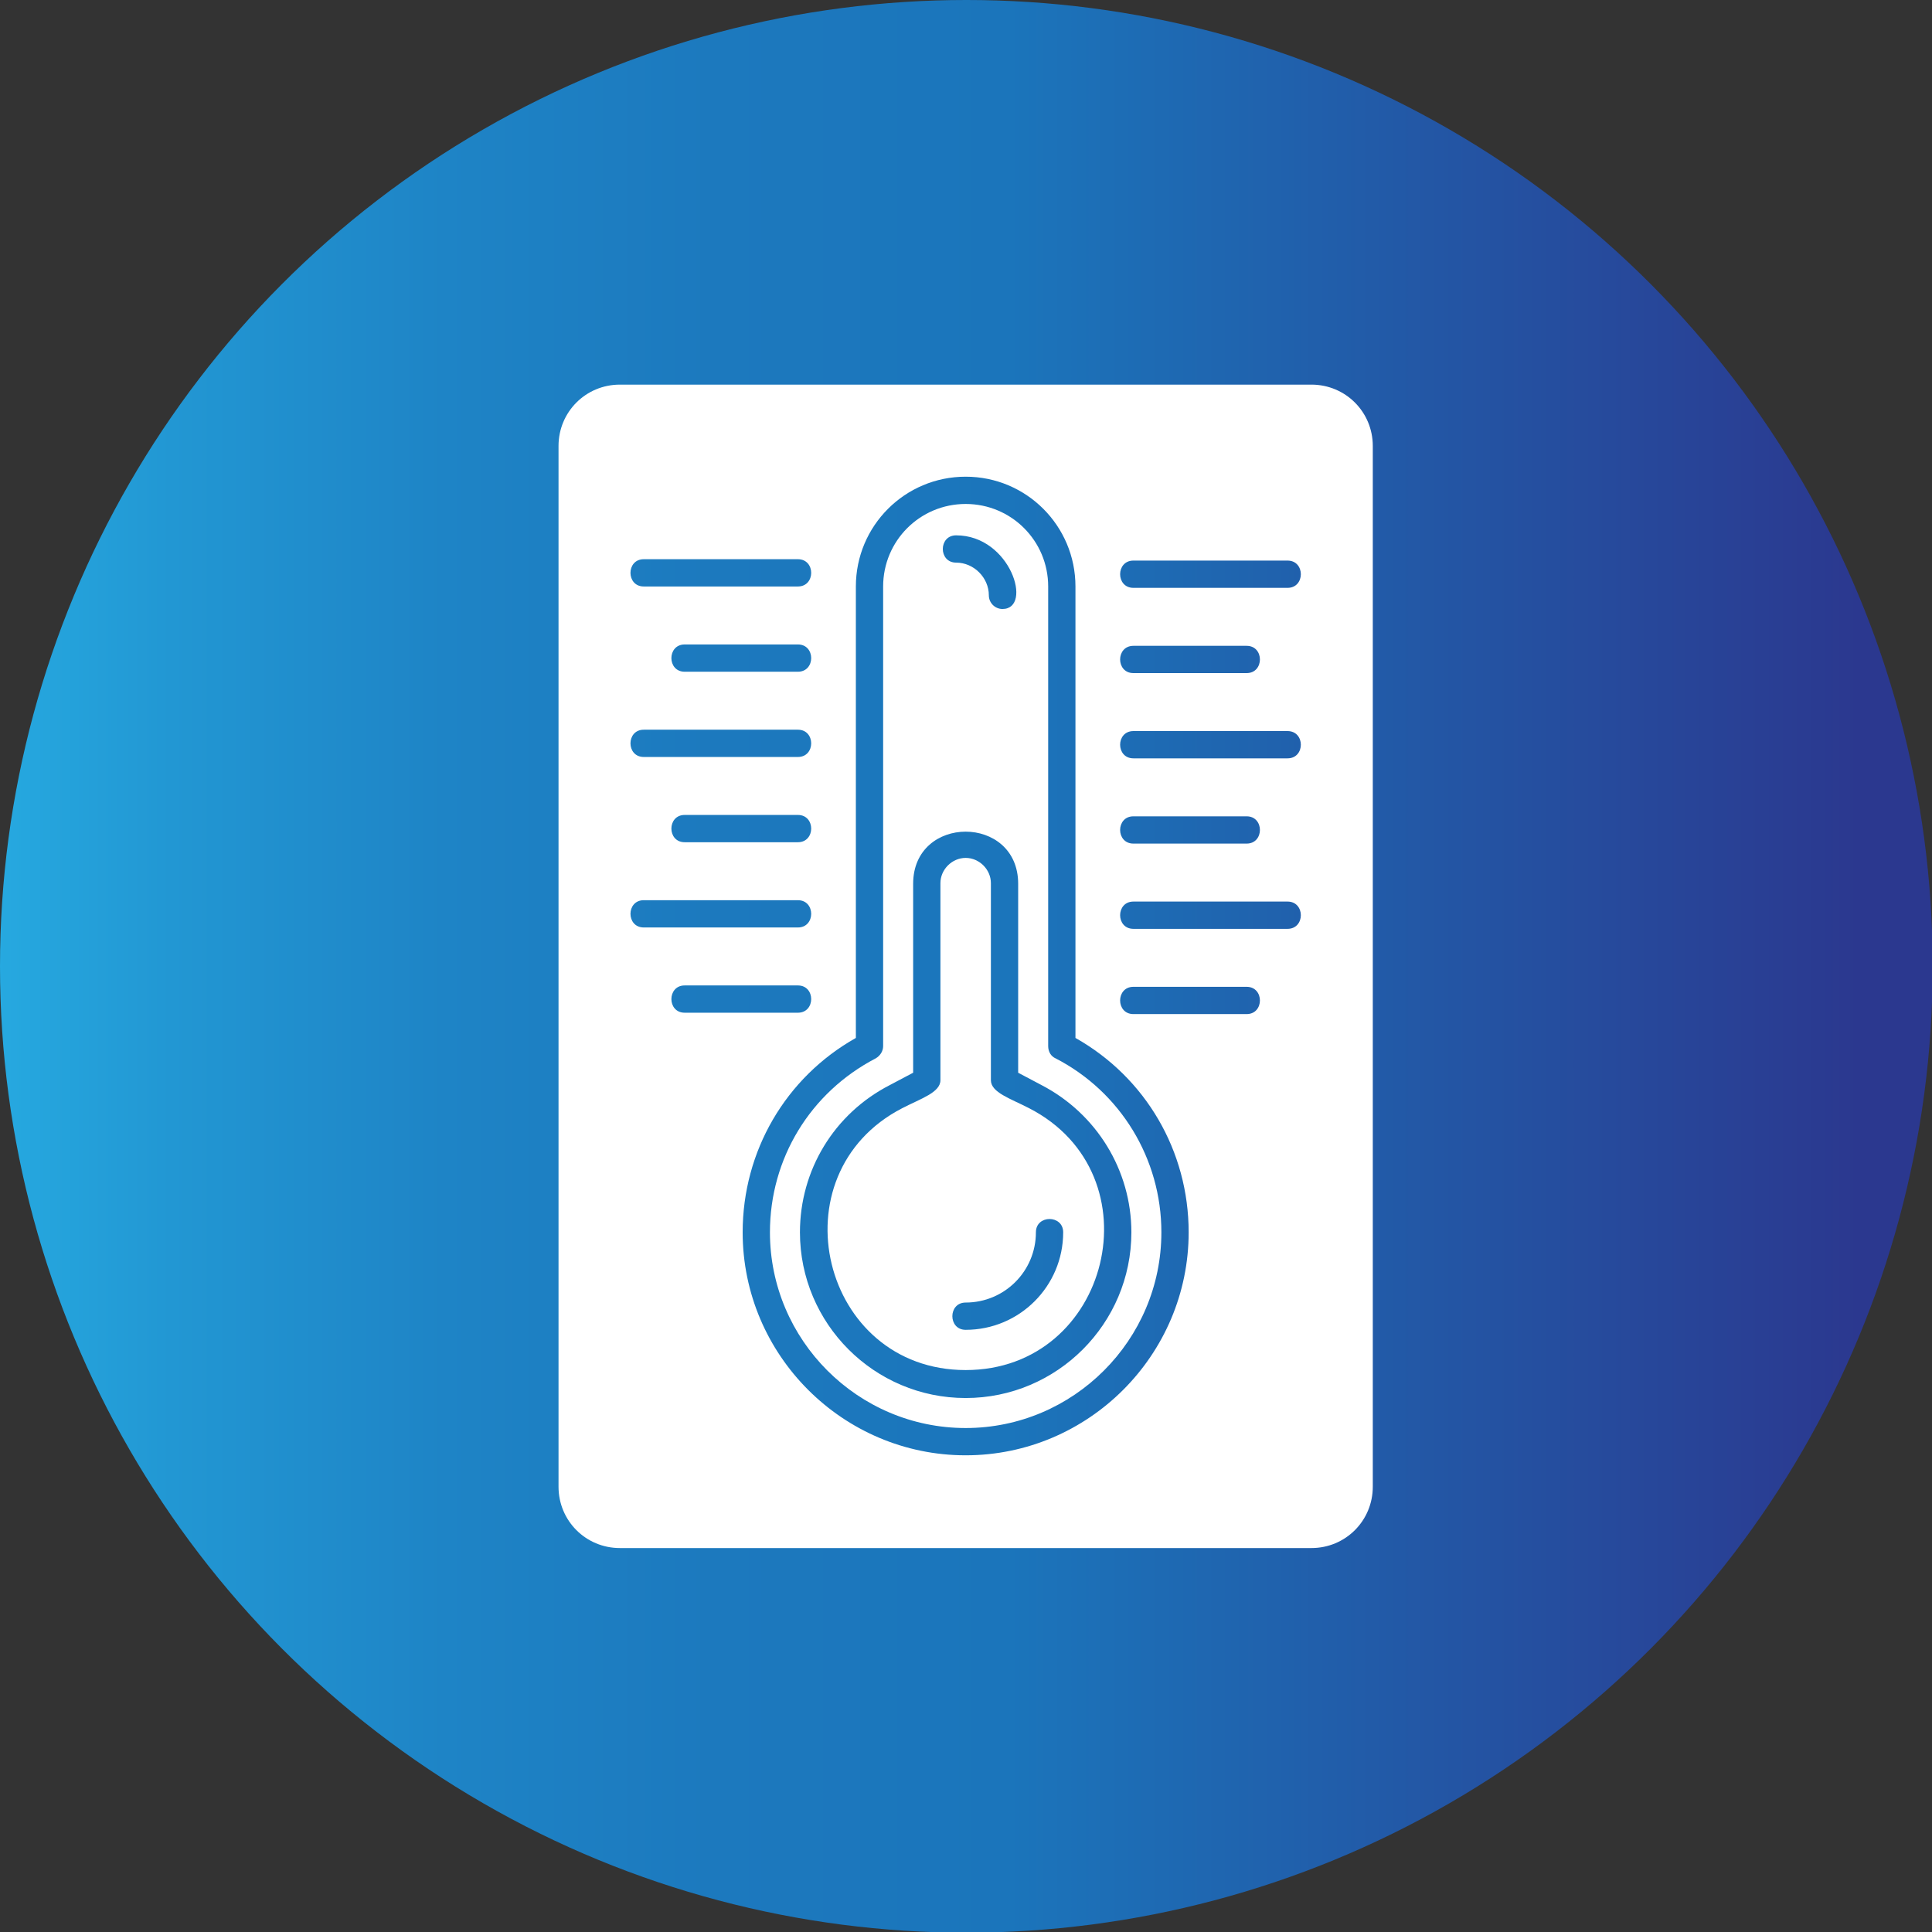
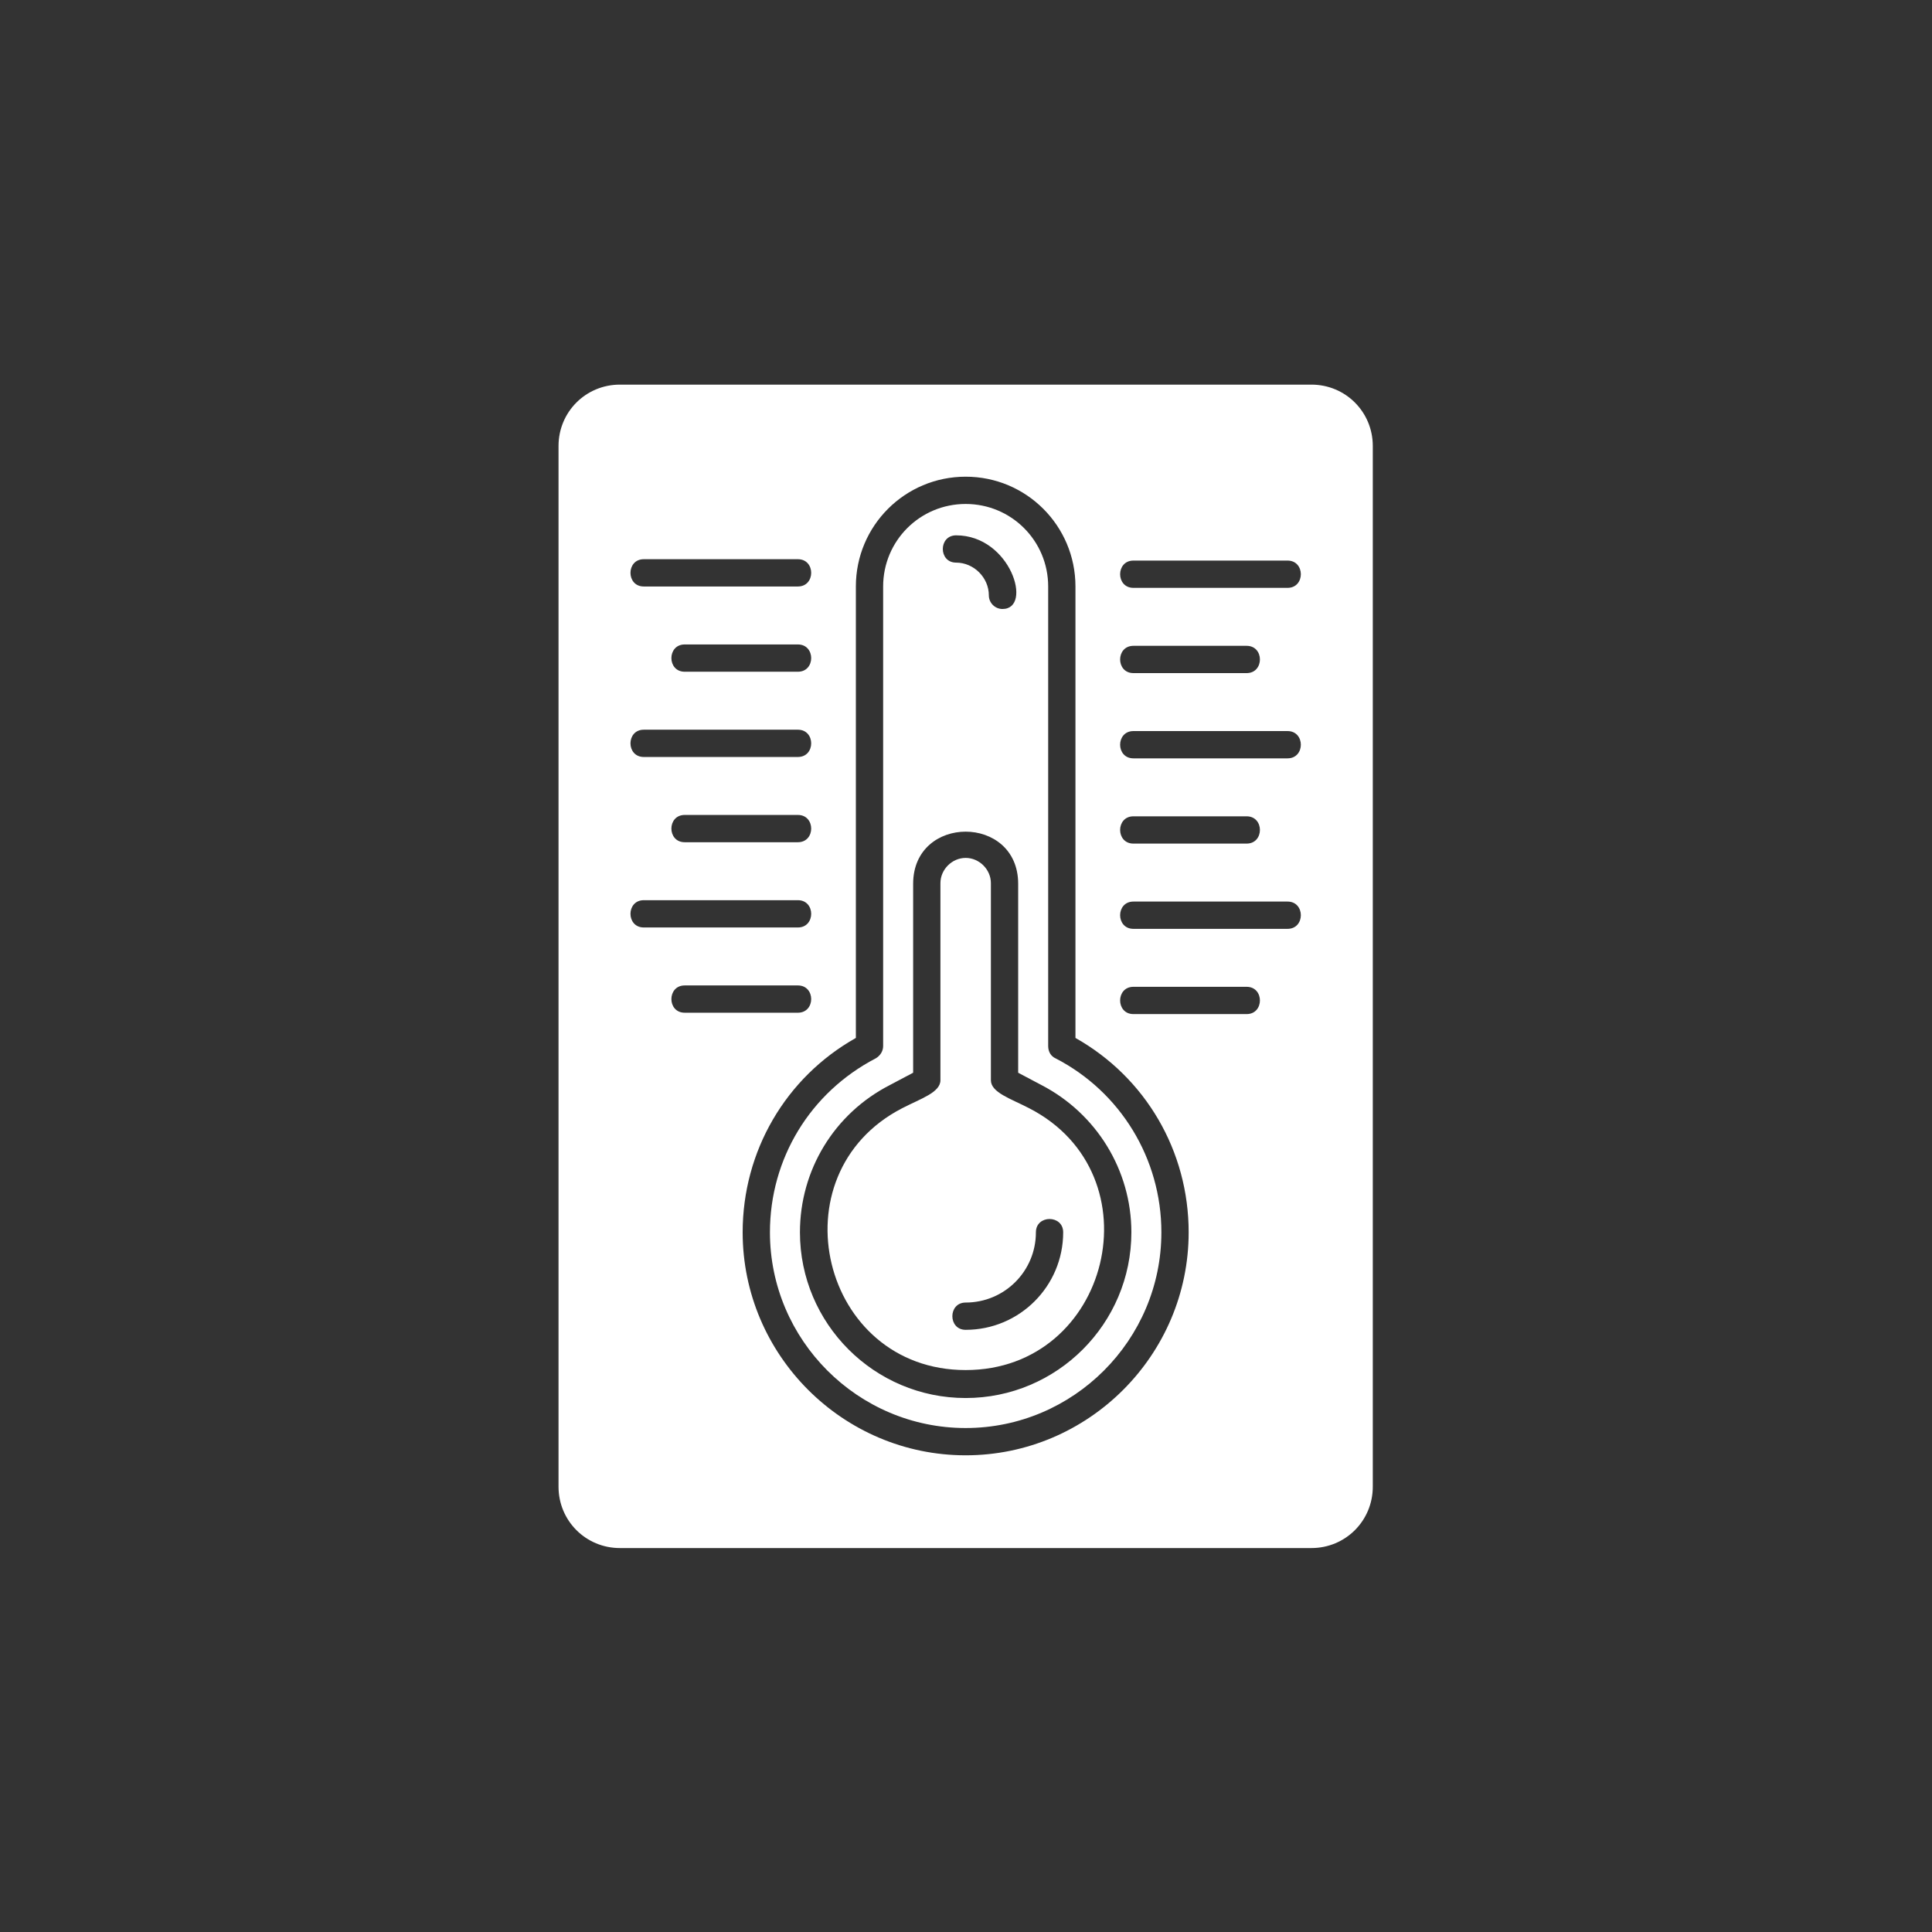
<svg xmlns="http://www.w3.org/2000/svg" clip-rule="evenodd" fill-rule="evenodd" height="512" viewBox="0 0 2.833 2.833" width="512">
  <rect x="0" y="0" width="2.833" height="2.833" fill="#333333" stroke="none" />
  <linearGradient id="id0" gradientUnits="userSpaceOnUse" x1="0" x2="2.833" y1="1.417" y2="1.417">
    <stop offset="0" stop-color="#26a9e0" />
    <stop offset=".09" stop-color="#2297d3" />
    <stop offset=".231" stop-color="#1e84c6" />
    <stop offset=".369" stop-color="#1c79be" />
    <stop offset=".522" stop-color="#1b75bb" />
    <stop offset=".961" stop-color="#2b388f" />
    <stop offset="1" stop-color="#2b388f" />
  </linearGradient>
  <g id="Layer_x0020_1">
-     <circle cx="1.417" cy="1.417" fill="url(#id0)" r="1.417" />
    <path d="m1.923 2.27h-1.014c-.05 0-.09-.04-.09-.09l-0-1.526c0-.05.04-.09.09-.09h1.014c.05 0 .09.04.09.09v1.526c0.0.05-.04.09-.09.09zm-.507-.136c-.18 0-.327-.147-.327-.327 0-.119.063-.227.166-.285v-.662c0-.089.072-.161.161-.161.089 0 .161.072.161.161v.662c.103.058.166.166.166.285 0.0.18-.147.327-.327.327zm0-1.395c-.067 0-.121.054-.121.121v.674c0 .007-.004.014-.011.018-.096.05-.155.147-.155.255 0 .158.129.287.287.287s.287-.129.287-.287c0-.108-.06-.206-.155-.255-.007-.003-.011-.01-.011-.018v-.674c-0-.067-.054-.121-.121-.121zm.054.154c-.011 0-.02-.009-.02-.02 0-.026-.022-.048-.048-.048-.026 0-.026-.04 0-.04.08 0 .113.108.068.108zm-.054 1.157c-.134 0-.243-.109-.243-.243 0-.091.05-.174.132-.216l.034-.018v-.277c0-.102.154-.102.154 0v.277l.034.018c.081.042.132.125.132.216 0 .134-.109.243-.243.243zm0-.792c-.02 0-.037.017-.037.037v.289c0 .018-.029.027-.056.041-.188.097-.119.384.093.384.212 0 .282-.287.093-.384-.027-.014-.056-.023-.056-.041v-.289c0-.02-.017-.037-.037-.037zm0 .692c-.026 0-.026-.04 0-.04.057 0 .103-.046.103-.103 0-.026.04-.026.04 0 0.0.079-.064.143-.143.143zm-.246-1.09h-.226c-.026 0-.026-.04 0-.04h.226c.026 0 .026.04 0 .04zm0 .125h-.166c-.026 0-.026-.04 0-.04h.166c.026 0 .026.04 0 .04zm0 .125h-.226c-.026 0-.026-.04 0-.04h.226c.026 0 .026.04 0 .04zm0 .125h-.166c-.026 0-.026-.04 0-.04h.166c.026 0 .026.04 0 .04zm0 .125h-.226c-.026 0-.026-.04 0-.04h.226c.026 0 .026.04 0 .04zm0 .125h-.166c-.026 0-.026-.04 0-.04h.166c.026 0 .026.04 0 .04zm.718-.623h-.226c-.026 0-.026-.04 0-.04h.226c.026 0 .026.04 0 .04zm-.06.125h-.166c-.026 0-.026-.04 0-.04h.166c.026 0 .026.04 0 .04zm.06.125h-.226c-.026 0-.026-.04 0-.04h.226c.026 0 .026.04 0 .04zm-.06.125h-.166c-.026 0-.026-.04 0-.04h.166c.026 0 .026.04 0 .04zm.06.125h-.226c-.026 0-.026-.04 0-.04h.226c.026 0 .026.04 0 .04zm-.06.125h-.166c-.026 0-.026-.04 0-.04h.166c.026 0 .026.04 0 .04z" fill="#fff" />
  </g>
</svg>